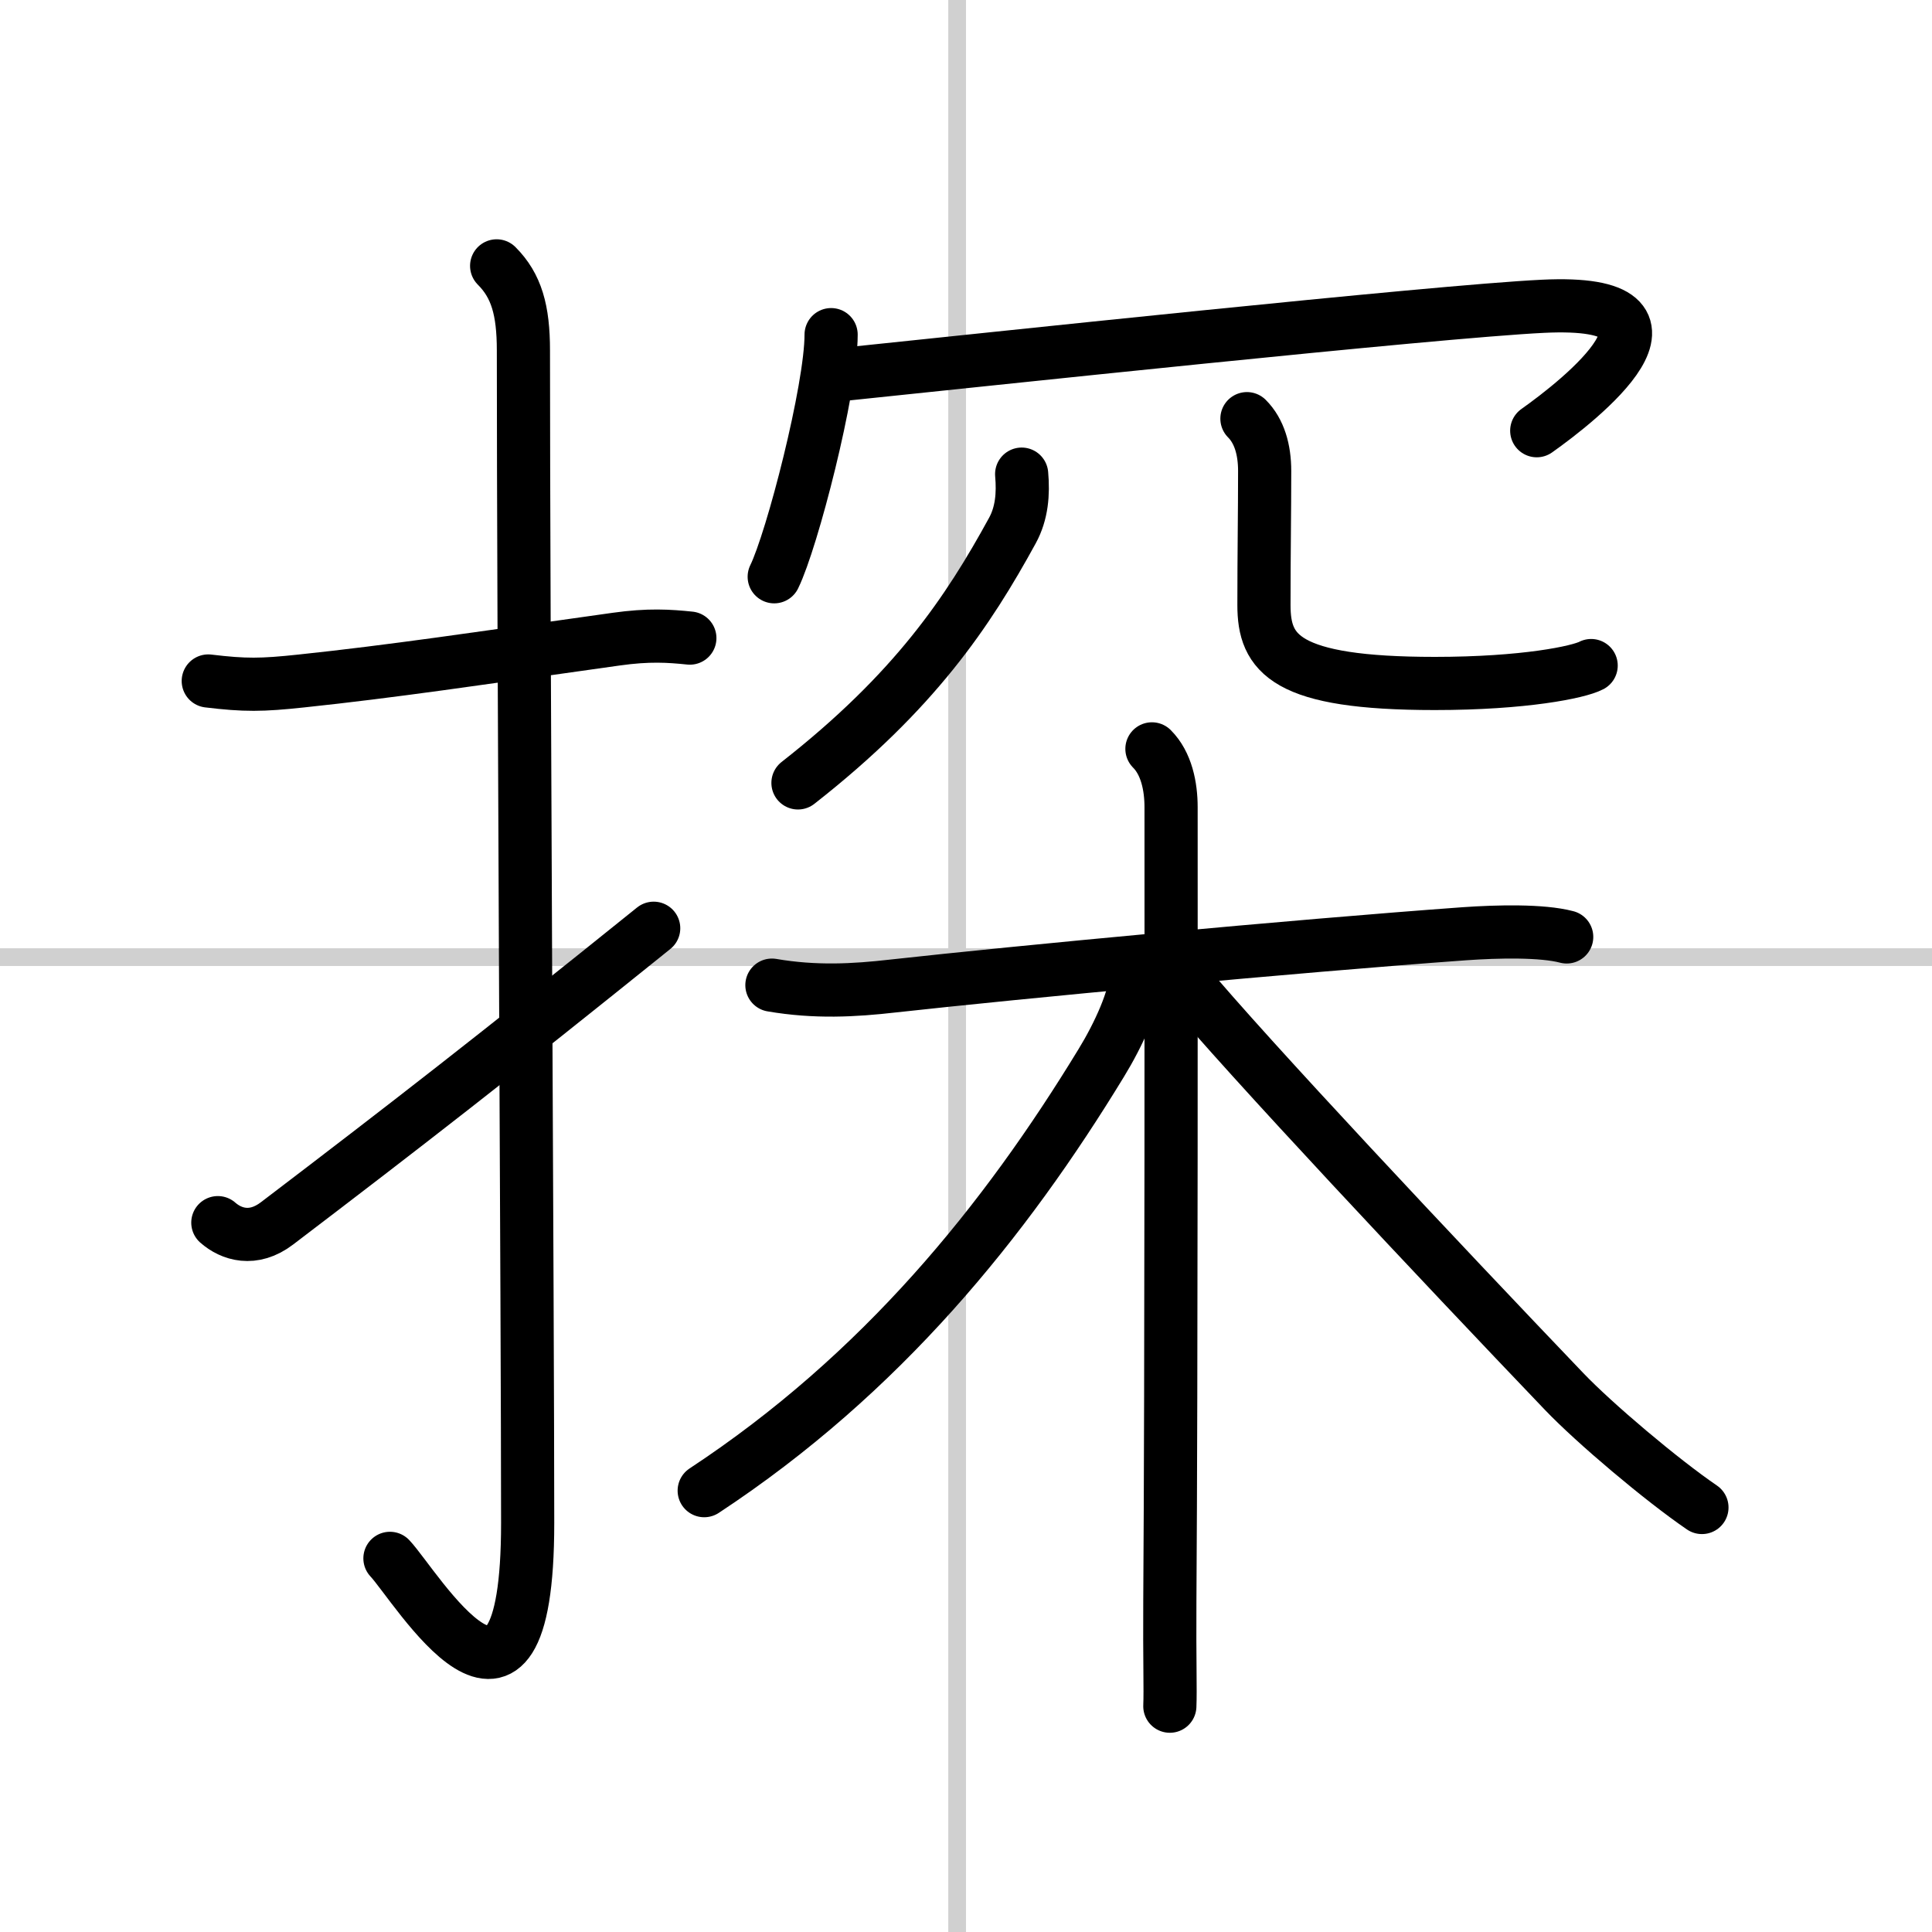
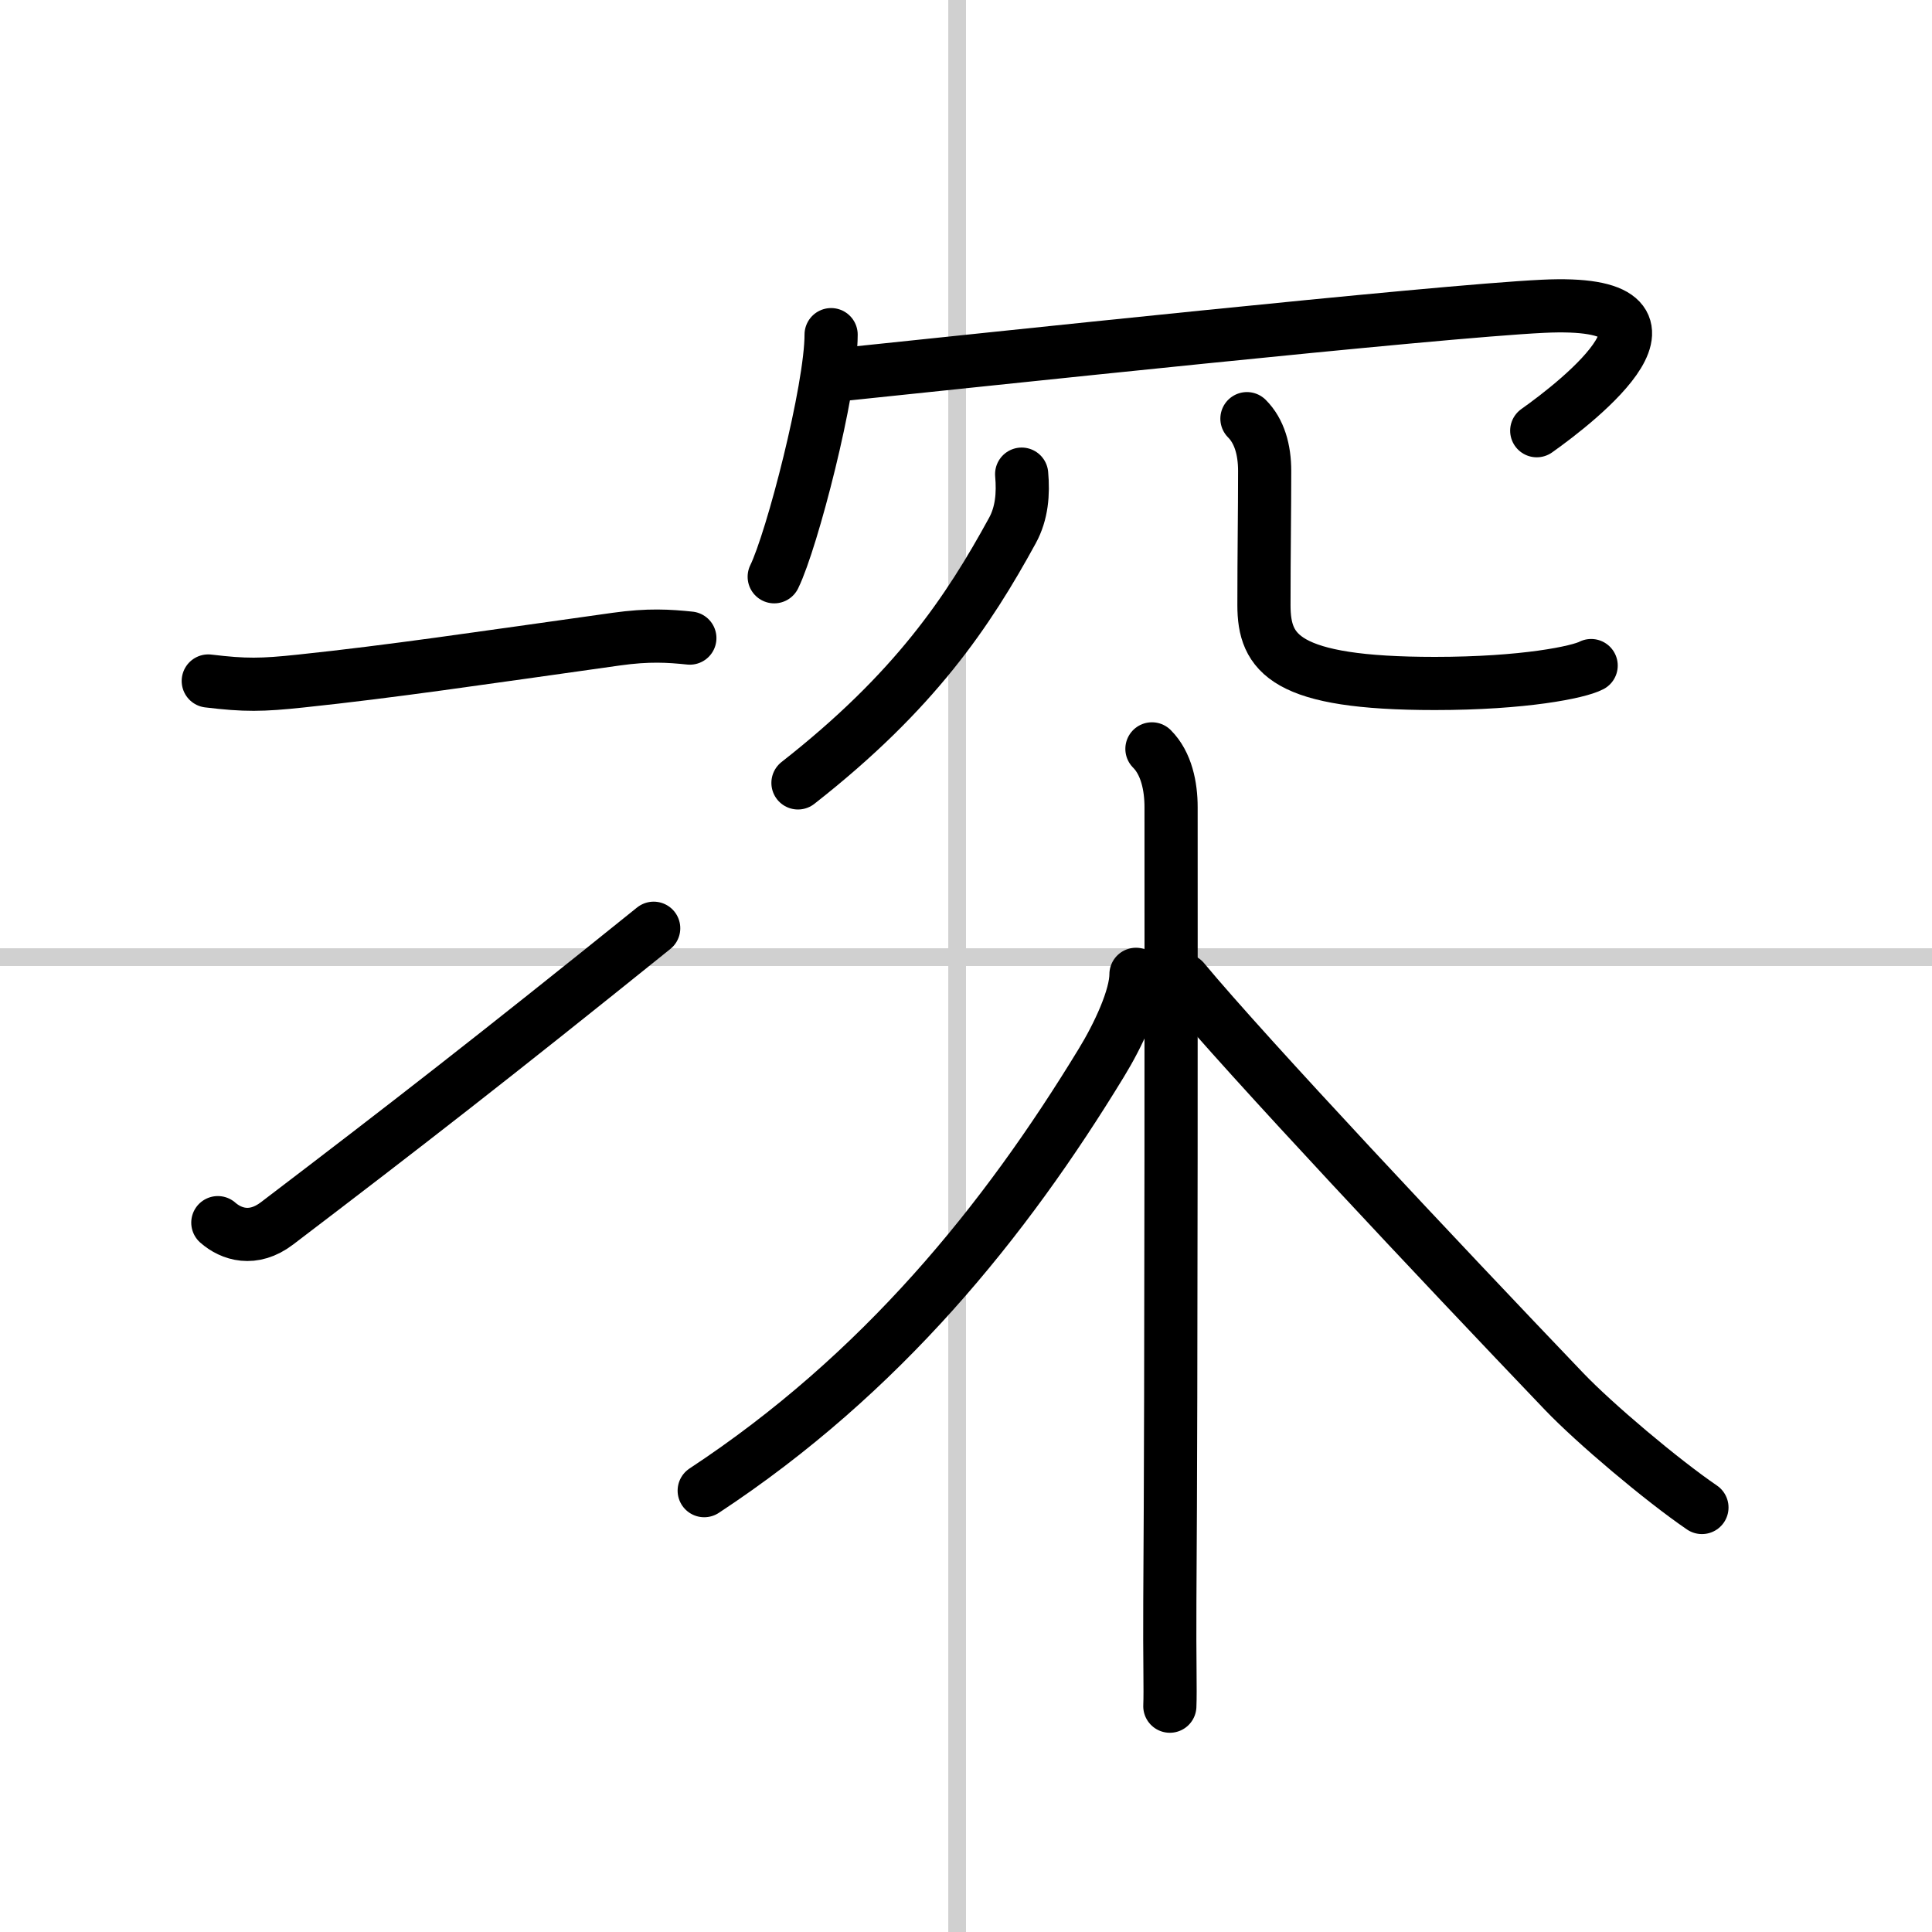
<svg xmlns="http://www.w3.org/2000/svg" width="400" height="400" viewBox="0 0 109 109">
  <rect x="0" y="0" width="109" height="109" fill="#808080" stroke="none" />
  <g fill="none" stroke="#000" stroke-linecap="round" stroke-linejoin="round" stroke-width="3">
    <rect width="100%" height="100%" fill="#fff" stroke="#fff" />
    <line x1="54" x2="54" y2="109" stroke="#d0d0d0" stroke-width="1" />
    <line x2="109" y1="54" y2="54" stroke="#d0d0d0" stroke-width="1" />
    <path d="m11.75 38.42c2.08 0.25 3.01 0.24 5.25 0 5.12-0.54 9.85-1.25 17.76-2.36 1.84-0.26 2.99-0.18 4.16-0.06" />
-     <path d="m28.02 15c1.12 1.12 1.51 2.5 1.51 4.77 0 15.23 0.24 54.71 0.24 66.15 0 14.25-6.32 3.53-7.77 2" />
    <path d="m12.29 68.98c0.75 0.66 1.99 1.07 3.34 0.04 7.25-5.52 12.25-9.4 21.25-16.65" />
    <path d="m46.89 18.88c0 3.09-2.2 11.6-3.21 13.66" />
    <path d="m47.57 21.12c7.45-0.77 33.43-3.55 39.48-3.84 9.44-0.46 2 5.36-0.35 7.02" />
    <path d="m57.64 26.75c0.1 1.11 0.01 2.21-0.52 3.18-2.5 4.57-5.5 9.07-12.1 14.24" />
    <path d="m70.35 23.62c0.7 0.7 1 1.75 1 2.95 0 2.43-0.04 4.56-0.04 7.57 0 2.74 1.19 4.42 9.64 4.42 5.04 0 8.12-0.64 8.82-1.01" />
-     <path d="m43.55 55.58c2.45 0.42 4.64 0.3 6.82 0.05 7.14-0.79 22.48-2.24 32.25-2.95 1.86-0.13 4.37-0.19 5.77 0.18" />
    <path d="m64.99 42.25c0.82 0.82 1.08 2.12 1.08 3.29 0 5.89 0.02 32.12-0.07 44.84-0.02 3.25 0.04 4.98 0 5.88" />
    <path d="m64.09 54.97c0 1.28-0.99 3.42-1.96 5-5.44 8.93-12.38 17.53-22.4 24.13" />
    <path d="m66.78 55.3c3.6 4.33 14.47 15.89 21.46 23.2 1.72 1.8 5.51 5 7.78 6.55" />
  </g>
</svg>